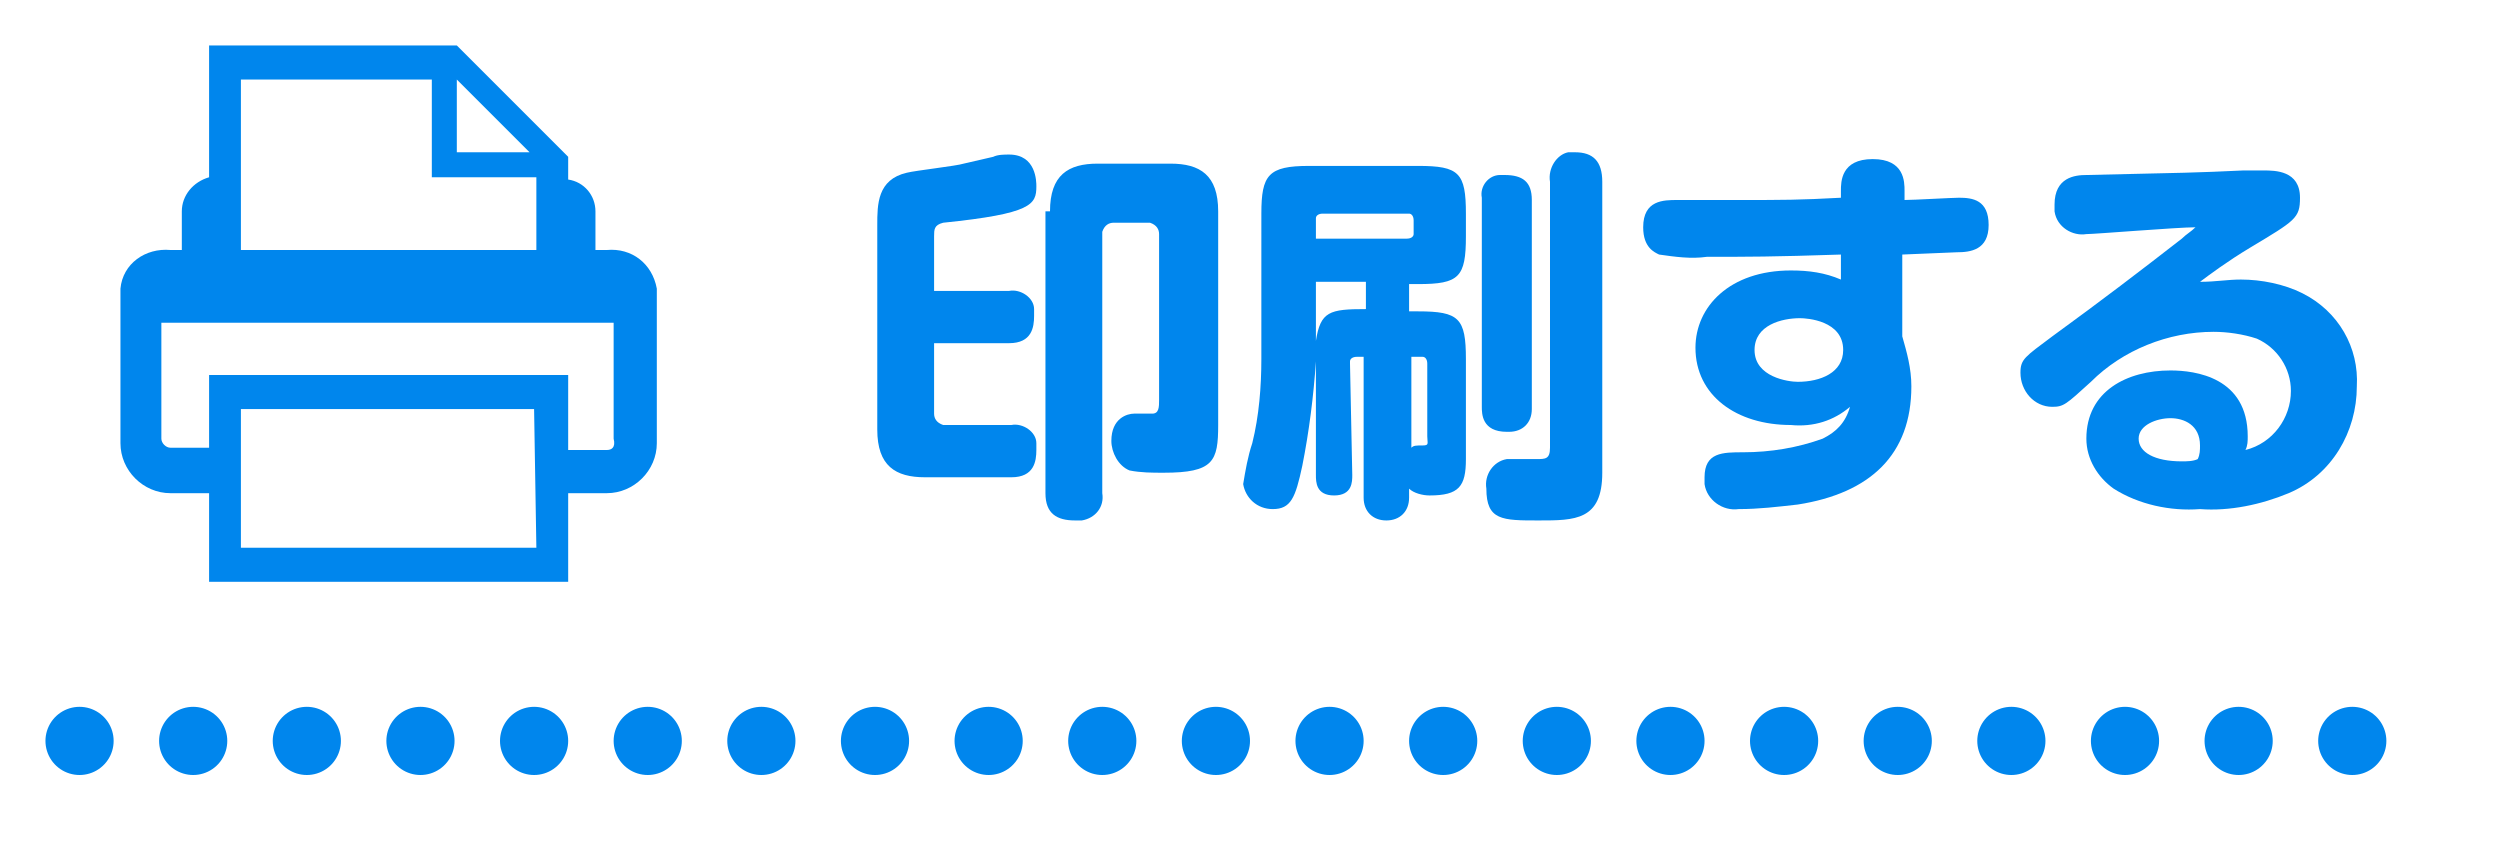
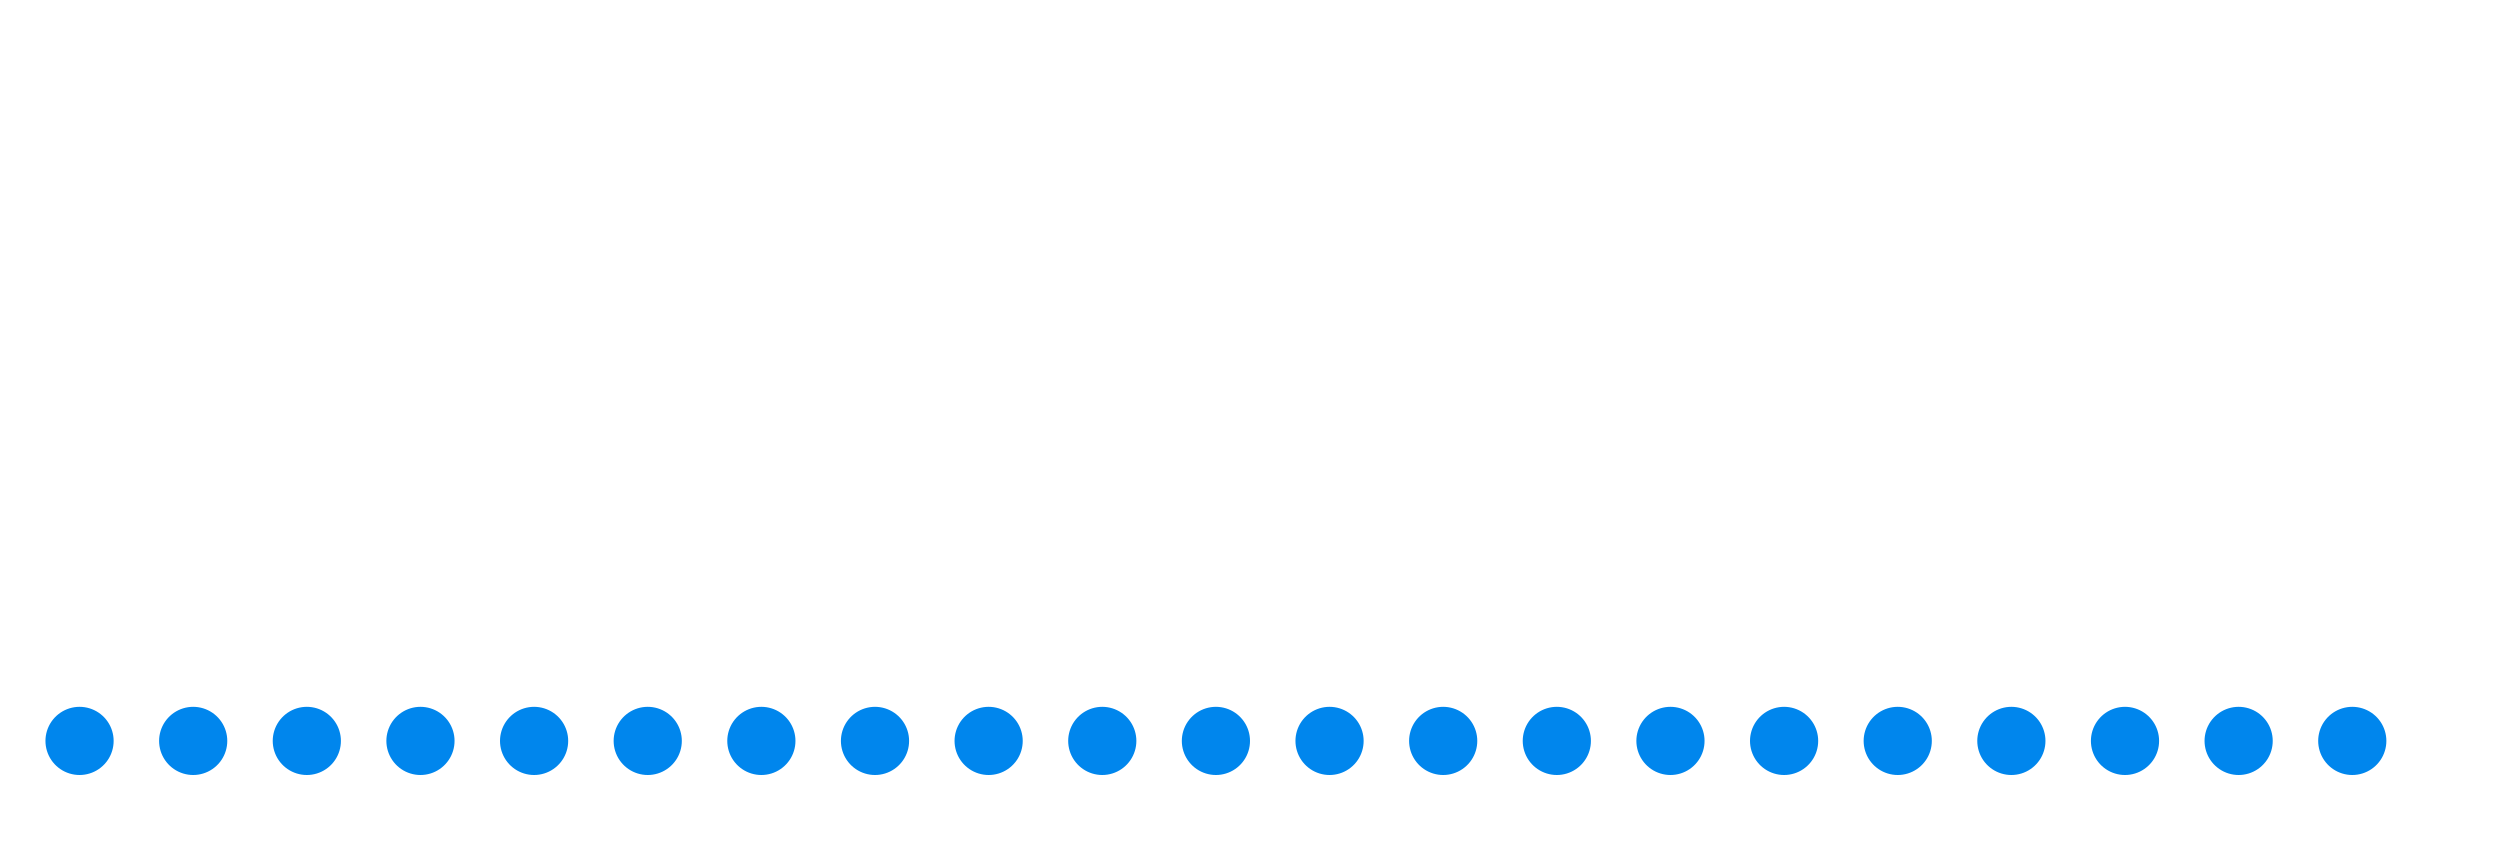
<svg xmlns="http://www.w3.org/2000/svg" version="1.1" id="レイヤー_1" x="0px" y="0px" viewBox="0 0 110 37" style="enable-background:new 0 0 110 36.1;" xml:space="preserve">
  <style type="text/css">
	.st0{fill:#0086ED;}
	.st1{fill:none;stroke:#0086ED;stroke-width:3;stroke-linecap:round;stroke-miterlimit:10;stroke-dasharray:0,5;}
</style>
  <title>アセット 45</title>
  <g id="レイヤー_2">
    <g id="レイヤー_1-2">
      <g>
        <g>
-           <path class="st0" d="M41.1,18.2c0,0.2,0.1,0.4,0.4,0.5c0,0,0.1,0,0.1,0h2.9c0.5-0.1,1.1,0.3,1.1,0.8c0,0.1,0,0.2,0,0.3      c0,0.5-0.1,1.2-1.1,1.2h-3.8c-1.3,0-2.1-0.5-2.1-2.1v-9c0-0.9,0-2,1.3-2.3c0.4-0.1,2.2-0.3,2.5-0.4l1.3-0.3      c0.2-0.1,0.5-0.1,0.7-0.1c1.2,0,1.2,1.2,1.2,1.4c0,0.8-0.2,1.2-4.1,1.6c-0.4,0.1-0.4,0.3-0.4,0.6v2.4h3.3      c0.5-0.1,1.1,0.3,1.1,0.8c0,0.1,0,0.2,0,0.3c0,0.5-0.1,1.2-1.1,1.2h-3.3V18.2z M46.2,9.3c0-1.6,0.8-2.1,2.1-2.1h3.2      c1.3,0,2.1,0.5,2.1,2.1v9.4c0,1.6-0.2,2.1-2.4,2.1c-0.5,0-1,0-1.5-0.1c-0.5-0.2-0.8-0.8-0.8-1.3c0-1,0.7-1.2,1-1.2      c0.1,0,0.7,0,0.8,0c0.3,0,0.3-0.3,0.3-0.6v-7.3c0-0.2-0.1-0.4-0.4-0.5c0,0-0.1,0-0.1,0h-1.5c-0.2,0-0.4,0.1-0.5,0.4      c0,0,0,0.1,0,0.1v11.4c0.1,0.6-0.3,1.1-0.9,1.2c-0.1,0-0.2,0-0.3,0c-0.8,0-1.3-0.3-1.3-1.2V9.3z" />
-           <path class="st0" d="M59.5,20.9c0,0.3,0,0.9-0.8,0.9s-0.8-0.6-0.8-0.9v-5c-0.1,1.5-0.3,3.1-0.6,4.6c-0.3,1.4-0.5,1.9-1.3,1.9      c-0.7,0-1.2-0.5-1.3-1.1c0.1-0.6,0.2-1.2,0.4-1.8c0.3-1.2,0.4-2.5,0.4-3.7V9.4c0-1.7,0.3-2.1,2.1-2.1h4.8c1.8,0,2.1,0.3,2.1,2.1      v1c0,1.8-0.3,2.1-2.1,2.1h-0.4v1.2h0.4c1.8,0,2.1,0.3,2.1,2.1v4.4c0,1.2-0.3,1.6-1.6,1.6c-0.3,0-0.7-0.1-0.9-0.3v0.4      c0,0.6-0.4,1-1,1s-1-0.4-1-1v-6.2h-0.3c-0.2,0-0.3,0.1-0.3,0.2c0,0,0,0,0,0.1L59.5,20.9z M57.9,12.4v2c0,0.1,0,0.3,0,0.6      c0.2-1.3,0.6-1.4,2.2-1.4v-1.2L57.9,12.4z M57.9,10.5h4c0.2,0,0.3-0.1,0.3-0.2c0,0,0-0.1,0-0.1V9.7c0-0.2-0.1-0.3-0.2-0.3h-3.8      c-0.2,0-0.3,0.1-0.3,0.2c0,0,0,0.1,0,0.1L57.9,10.5z M62.1,15.7v4c0.1-0.1,0.2-0.1,0.5-0.1s0.2-0.1,0.2-0.4V16      c0-0.2-0.1-0.3-0.2-0.3c0,0-0.1,0-0.1,0L62.1,15.7z M67.4,18c0,0.6-0.4,1-1,1c0,0,0,0-0.1,0c-1.1,0-1.1-0.8-1.1-1.1V8.7      c-0.1-0.5,0.3-1,0.8-1c0.1,0,0.2,0,0.2,0c0.8,0,1.2,0.3,1.2,1.1L67.4,18z M68.2,8c-0.1-0.6,0.3-1.2,0.8-1.3c0.1,0,0.2,0,0.3,0      c0.8,0,1.2,0.4,1.2,1.3v12.8c0,2.1-1.2,2.1-2.8,2.1s-2.3,0-2.3-1.4c-0.1-0.6,0.3-1.2,0.9-1.3c0.1,0,0.2,0,0.3,0h1      c0.4,0,0.6,0,0.6-0.5L68.2,8z" />
-           <path class="st0" d="M83.7,14.8c0.2,0.7,0.4,1.4,0.4,2.2c0,3-1.8,4.7-5,5.2c-0.9,0.1-1.7,0.2-2.6,0.2c-0.7,0.1-1.4-0.4-1.5-1.1      c0-0.1,0-0.2,0-0.3c0-1.1,0.8-1.1,1.7-1.1c1.2,0,2.4-0.2,3.5-0.6c0.6-0.3,1-0.7,1.2-1.4c-0.7,0.6-1.6,0.9-2.6,0.8      c-2.4,0-4.2-1.3-4.2-3.4c0-1.8,1.5-3.4,4.2-3.4c0.8,0,1.5,0.1,2.2,0.4v-1.1c-3,0.1-4.1,0.1-5.9,0.1c-0.7,0.1-1.4,0-2.1-0.1      c-0.2-0.1-0.7-0.3-0.7-1.2c0-1.2,0.9-1.2,1.5-1.2h2.8c1.8,0,2.6,0,4.4-0.1V8.4C81,8,81,7,82.4,7s1.4,1,1.4,1.4v0.4      c0.4,0,2.1-0.1,2.4-0.1c0.6,0,1.3,0.1,1.3,1.2s-0.8,1.2-1.4,1.2l-2.4,0.1L83.7,14.8z M81.1,15.4c0-1.3-1.6-1.4-1.9-1.4      c-0.8,0-2,0.3-2,1.4c0,1.2,1.5,1.4,1.9,1.4C80.1,16.8,81.1,16.4,81.1,15.4z" />
-           <path class="st0" d="M98.6,12.3c0.9,0,1.9,0.2,2.7,0.6c1.6,0.8,2.5,2.4,2.4,4.1c0,2-1.1,3.9-3,4.7c-1.2,0.5-2.6,0.8-3.9,0.7      c-1.3,0.1-2.7-0.2-3.8-0.9c-0.7-0.5-1.2-1.3-1.2-2.2c0-2.1,1.8-3,3.7-3c1.1,0,3.4,0.3,3.4,2.9c0,0.2,0,0.4-0.1,0.6      c1.2-0.3,2-1.4,2-2.6c0-1-0.6-1.9-1.5-2.3c-0.6-0.2-1.3-0.3-1.9-0.3c-2,0-4,0.8-5.4,2.2c-1.1,1-1.2,1.1-1.7,1.1      c-0.8,0-1.4-0.7-1.4-1.5c0-0.6,0.2-0.7,1.4-1.6c2.2-1.6,3.9-2.9,5.7-4.3c0.2-0.2,0.4-0.3,0.6-0.5c-0.8,0-4.4,0.3-4.8,0.3      c-0.6,0.1-1.3-0.3-1.4-1c0-0.1,0-0.2,0-0.3c0-1.2,0.9-1.3,1.4-1.3c4.4-0.1,4.8-0.1,6.9-0.2h0.9c0.5,0,1.6,0,1.6,1.2      c0,0.9-0.2,1-2.2,2.2c-1,0.6-1.8,1.2-2.2,1.5C97.5,12.4,98,12.3,98.6,12.3z M96.8,19.6c0-0.9-0.7-1.2-1.3-1.2s-1.4,0.3-1.4,0.9      s0.7,1,1.9,1c0.2,0,0.5,0,0.7-0.1C96.8,20,96.8,19.8,96.8,19.6L96.8,19.6z" />
-         </g>
-         <path class="st0" d="M28.9,12.7c-0.2-1.1-1.1-1.8-2.2-1.7h-0.5V9.3c0-0.7-0.5-1.3-1.2-1.4V6.9L20.1,2H9.2v5.8C8.5,8,8,8.6,8,9.3     V11H7.5c-1.1-0.1-2.1,0.6-2.2,1.7v6.8c0,1.2,1,2.2,2.2,2.2h1.7v3.9H25v-3.9h1.7c1.2,0,2.2-1,2.2-2.2L28.9,12.7z M23.3,6.7h-3.2     V3.5L23.3,6.7z M19,3.5v4.3h4.6V11h-13V3.5H19z M23.6,24.1h-13v-6.1h12.9L23.6,24.1z M26.7,19.8H25v-3.3H9.2v3.2H7.5     c-0.2,0-0.4-0.2-0.4-0.4l0,0v-5.1h19.9v5.1C27.1,19.7,26.9,19.8,26.7,19.8L26.7,19.8z" />
+           </g>
        <line class="st1" x1="3.5" y1="32.6" x2="106.5" y2="32.6" />
      </g>
    </g>
  </g>
</svg>